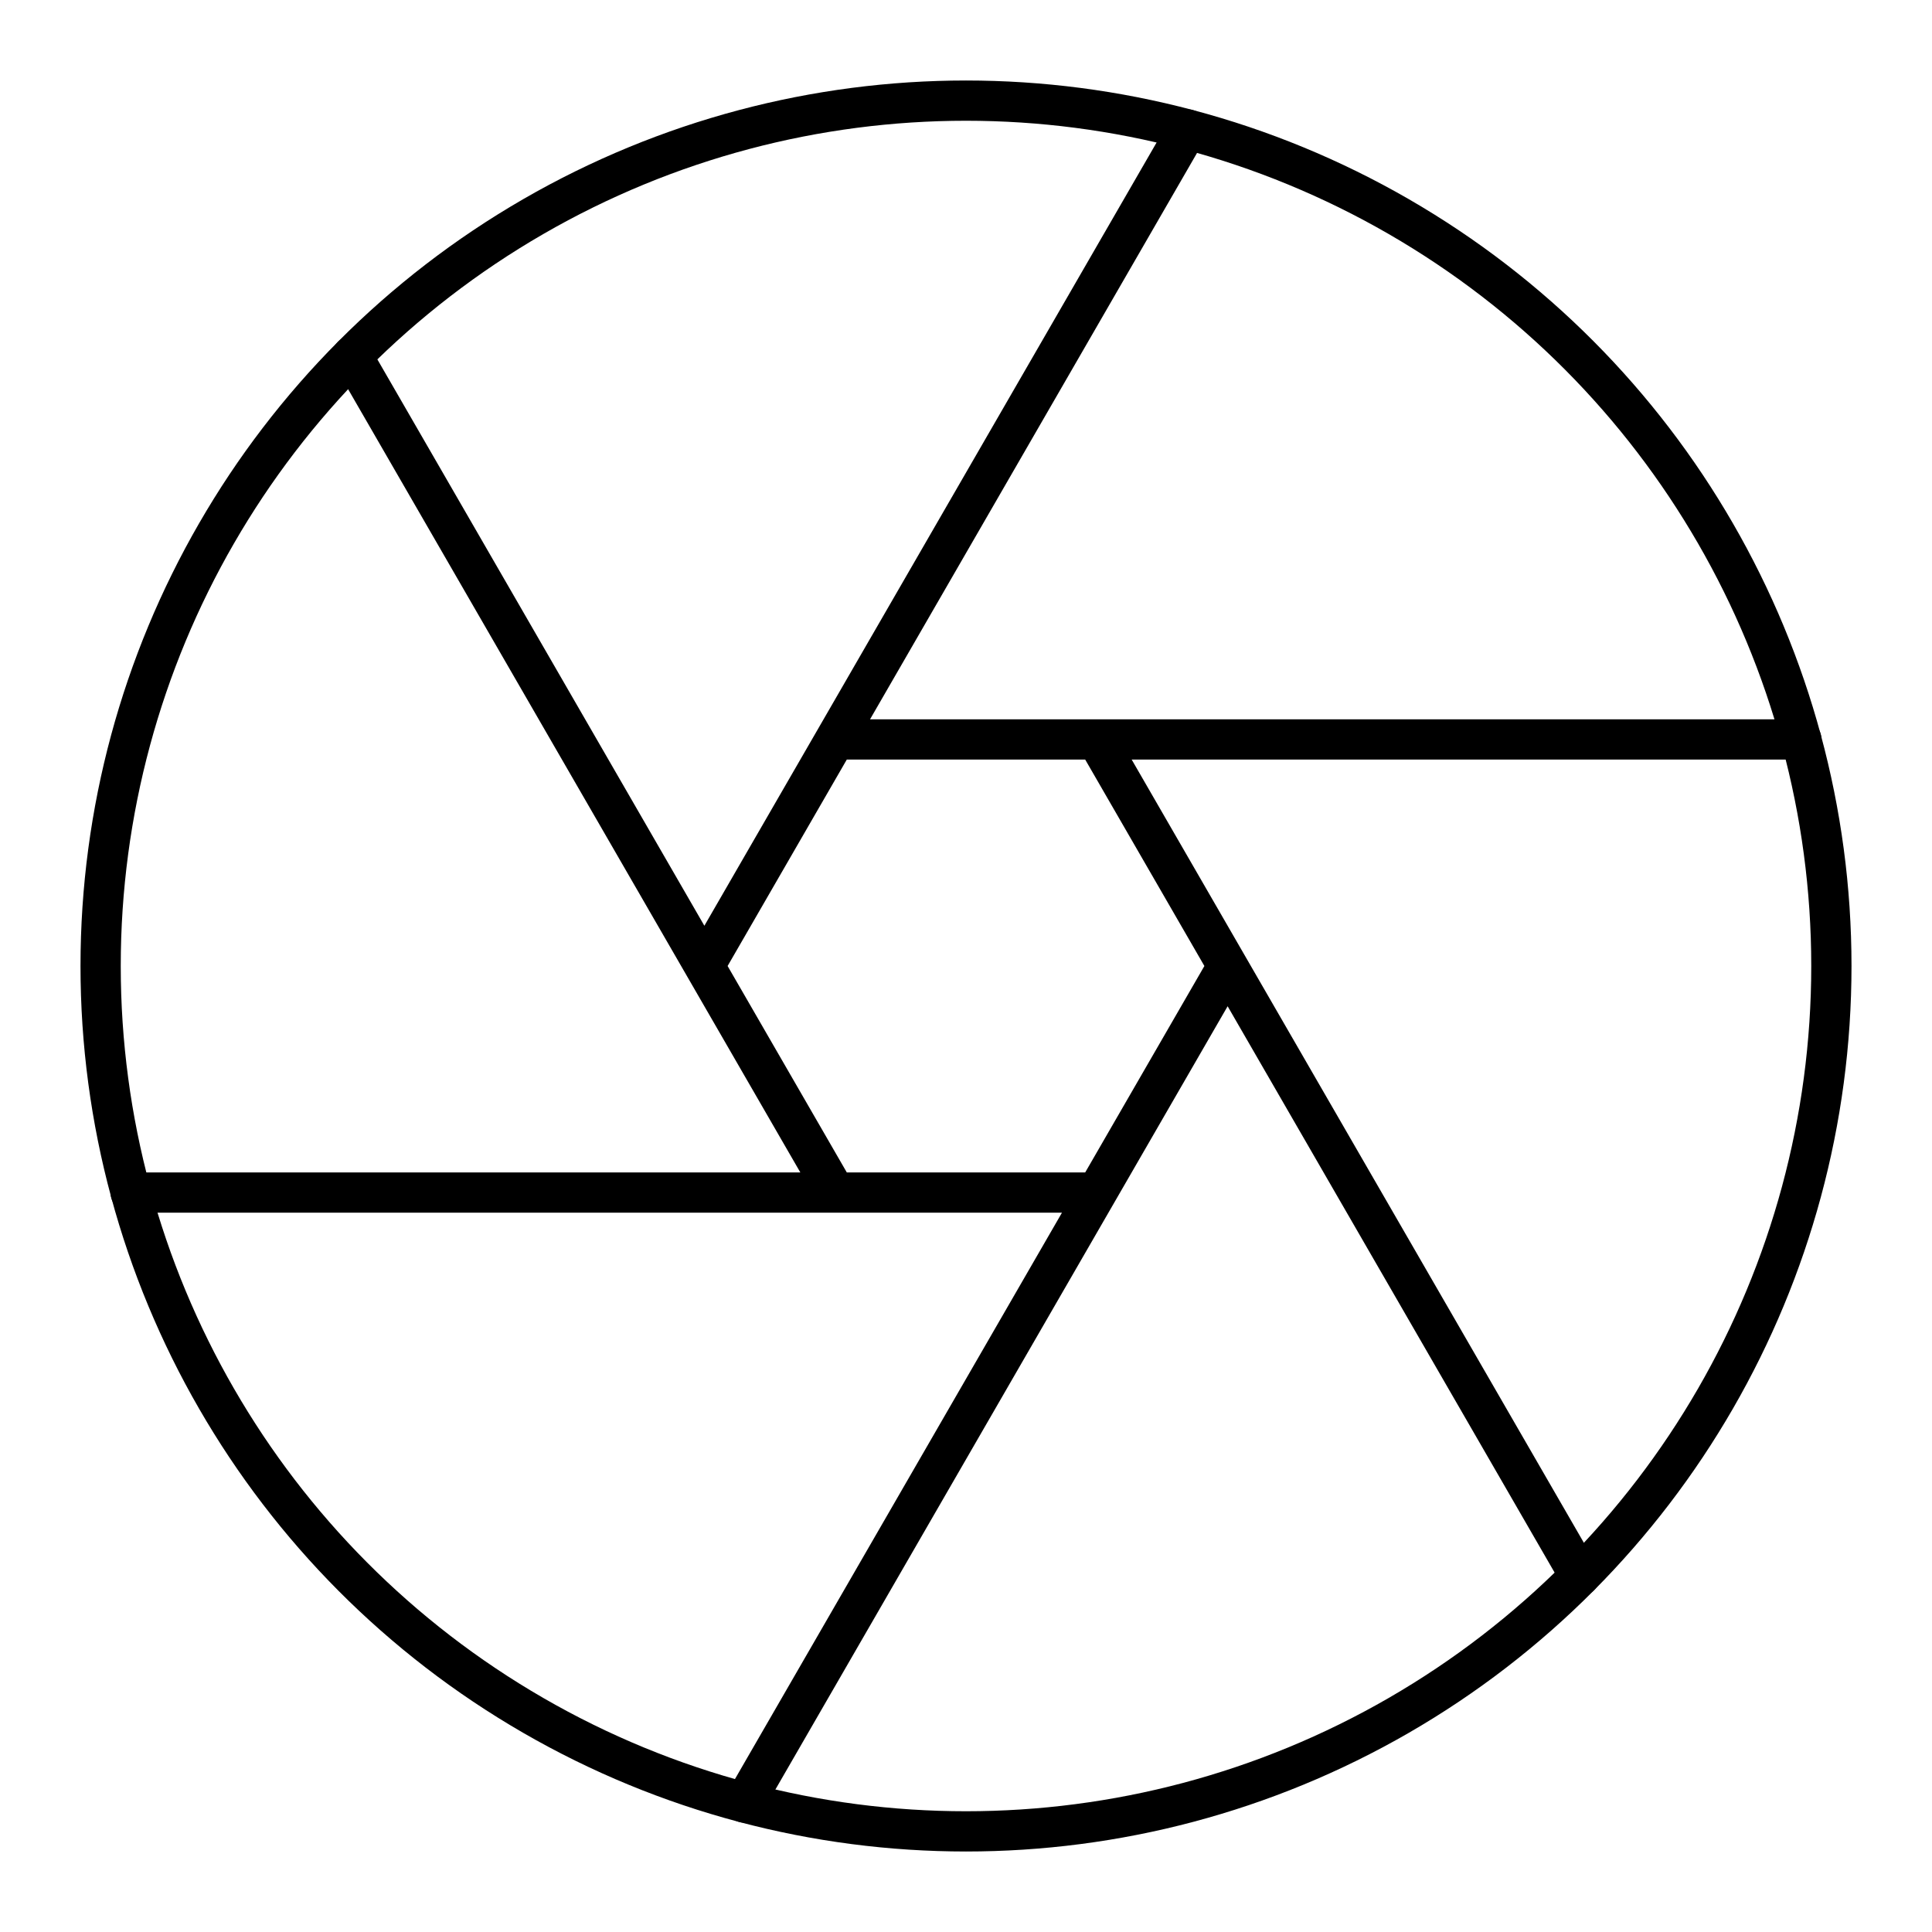
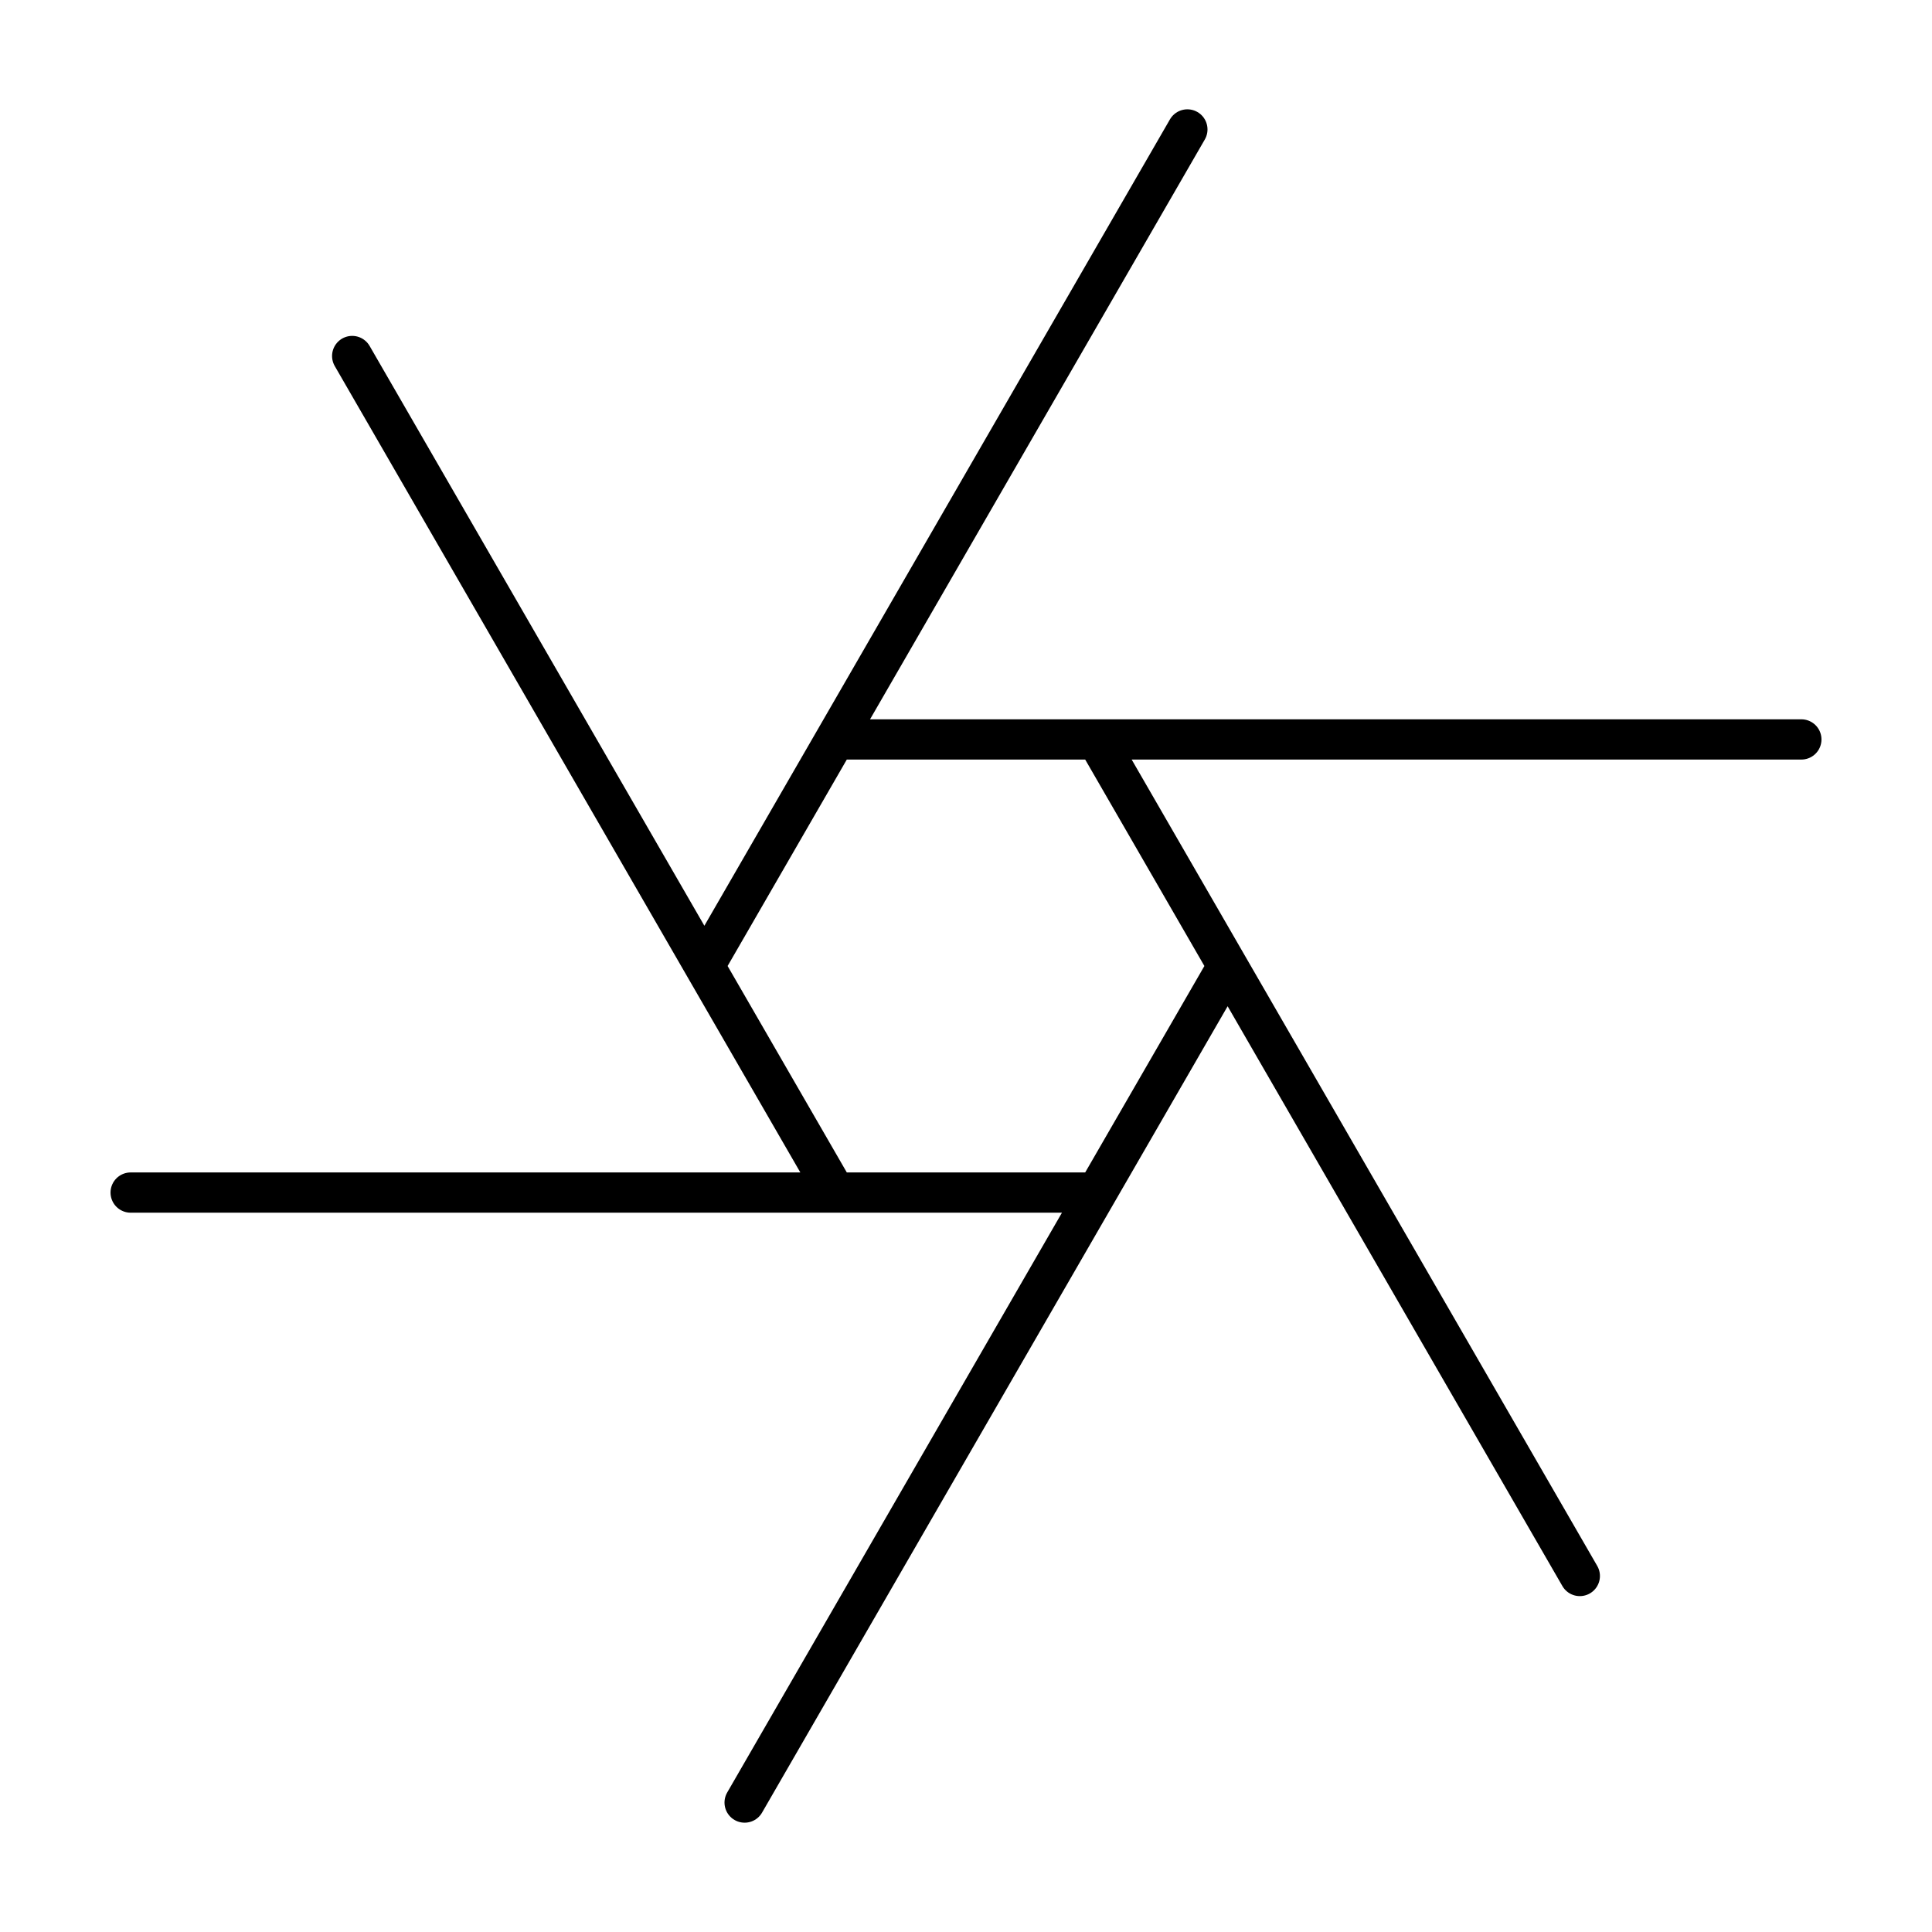
<svg xmlns="http://www.w3.org/2000/svg" width="800" height="800" viewBox="0 0 48 48">
-   <circle cx="24" cy="24" r="21.5" fill="none" stroke="currentColor" stroke-linecap="round" stroke-linejoin="round" />
  <path fill="none" stroke="currentColor" stroke-linecap="round" stroke-linejoin="round" d="M27.25 18.371h-6.5L17.5 24l3.25 5.629h6.5L30.5 24zM30.5 24l8.75 15.155M8.75 8.845L17.5 24m12-20.784l-8.75 15.155m6.5 11.258L18.5 44.784m2.25-15.155H3.246M27.25 18.371h17.504" />
</svg>